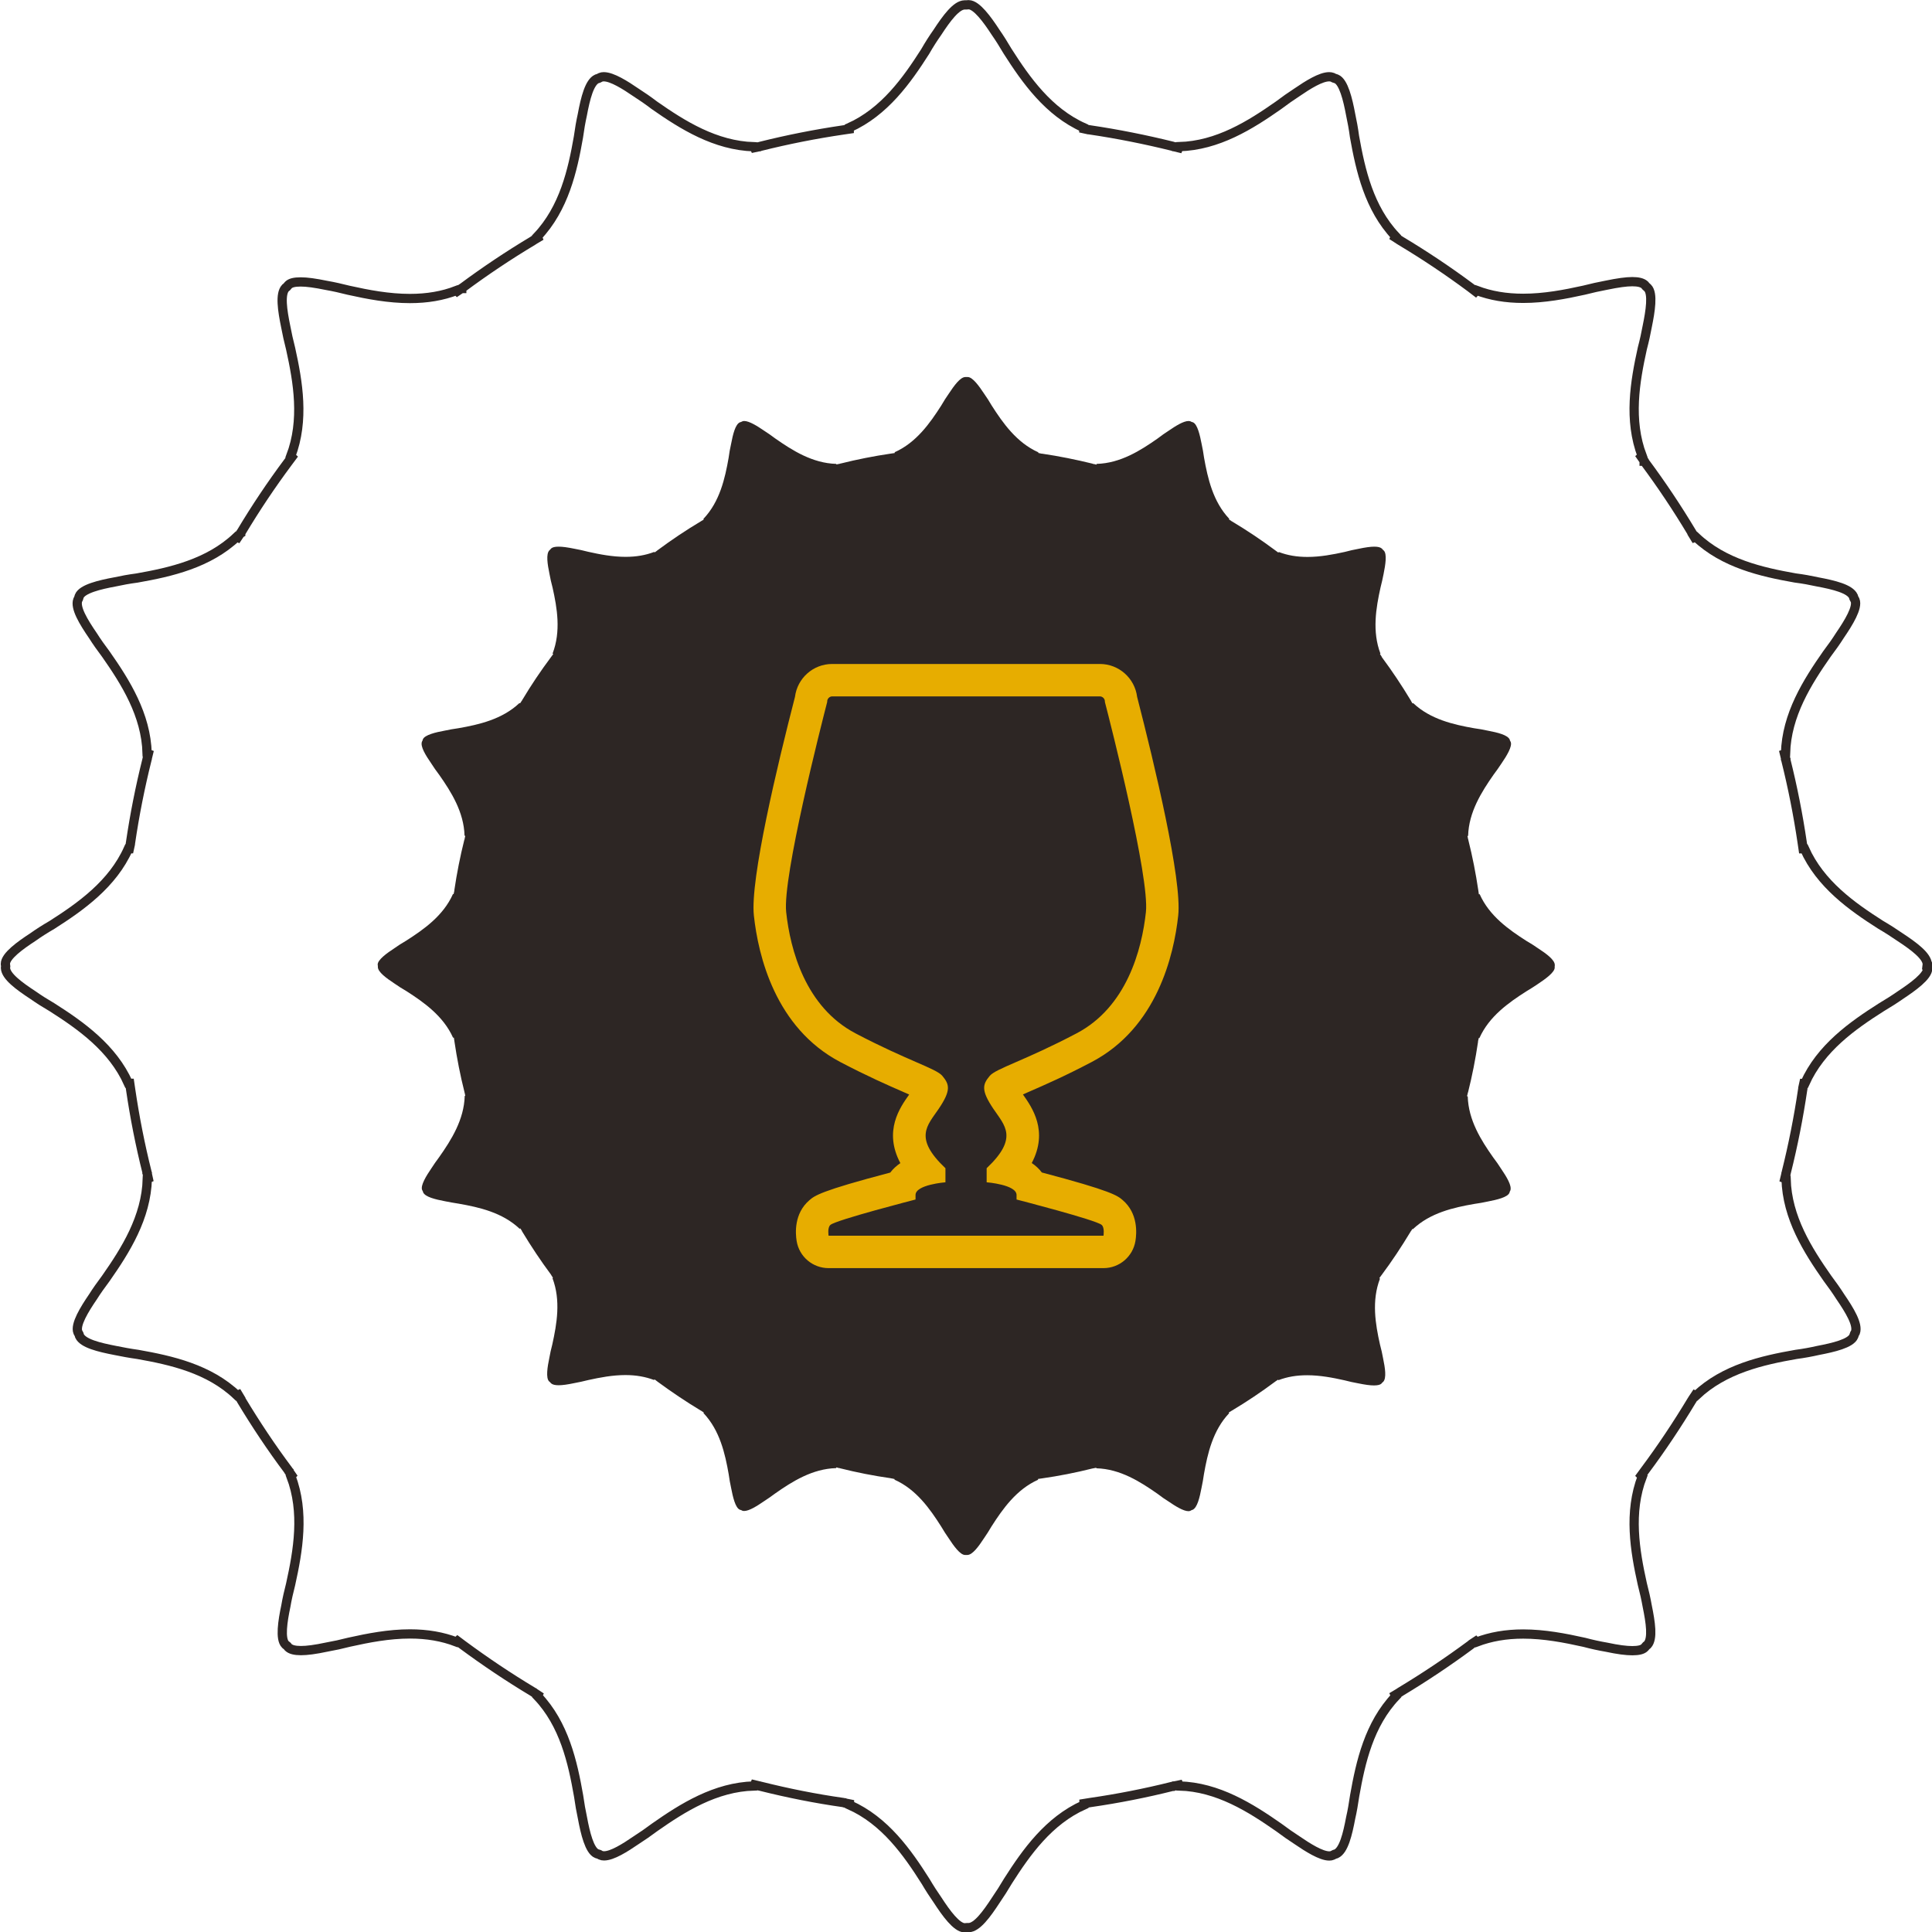
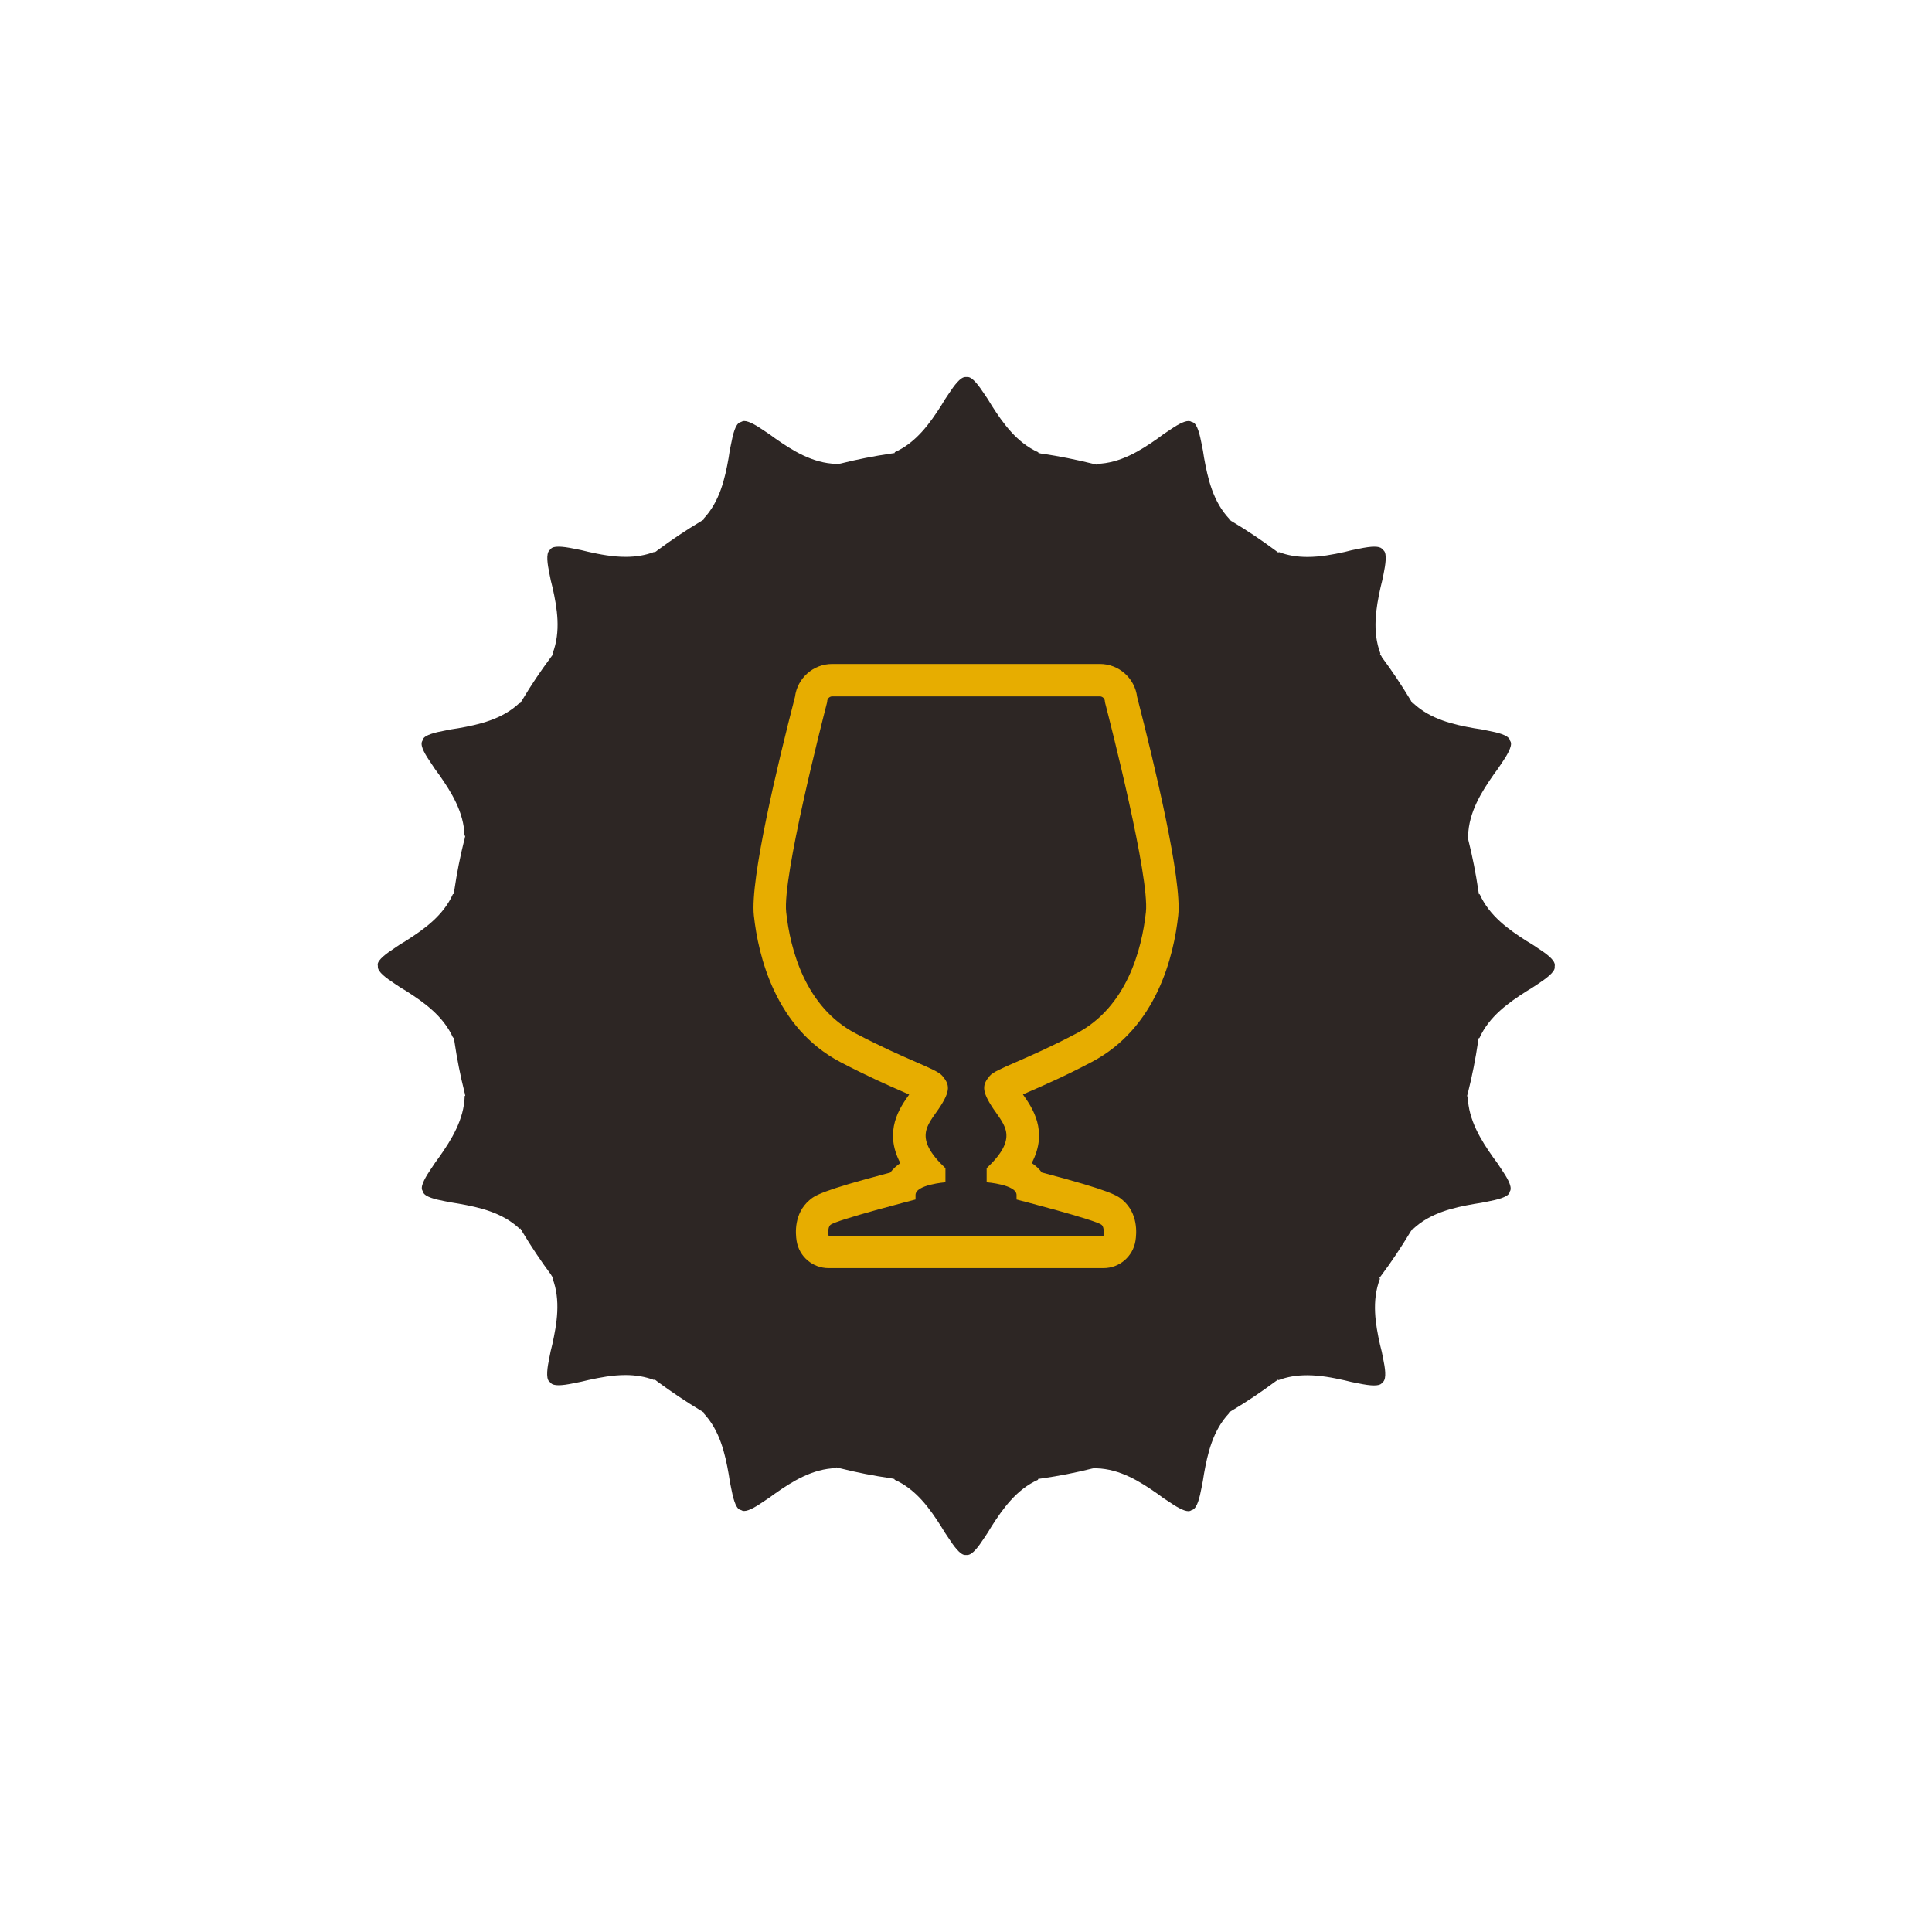
<svg xmlns="http://www.w3.org/2000/svg" id="Ebene_2" viewBox="0 0 208.66 208.66">
  <defs>
    <style>.cls-1{fill:none;stroke:#2d2624;stroke-miterlimit:10;}.cls-2{fill:#e7ad00;}.cls-2,.cls-3{stroke-width:0px;}.cls-3{fill:#2d2624;}</style>
  </defs>
  <g id="Ebene_1-2">
-     <path class="cls-1" d="M208.13,104.3l.02-.17c-.04-.89-1.45-1.94-2.99-2.95-.61-.42-1.29-.86-2.06-1.31-3.09-1.97-6.51-4.39-8.21-8.2h-.15l-.1-.68c-.44-2.98-1.03-5.97-1.76-8.89v-.07s-.04-.07-.04-.07v-.08l-.11-.46.11-.04c.11-4.18,2.36-7.73,4.48-10.76.52-.69.99-1.35,1.4-2,.93-1.36,1.95-3.02,1.63-3.8l-.13-.24-.05-.17c-.37-.81-2.07-1.23-3.89-1.57-.73-.16-1.53-.31-2.4-.42-3.61-.64-7.7-1.56-10.73-4.43l-.13.05-.27-.44h0s0-.04,0-.04l-.06-.1c-1.56-2.6-3.25-5.13-5.04-7.54l-.07-.11h-.01s0-.04,0-.04l-.3-.43.09-.08c-1.49-3.9-.78-8.04.02-11.65.22-.83.39-1.61.53-2.38.33-1.61.64-3.54.04-4.14l-.2-.18-.11-.14c-.26-.24-.71-.35-1.35-.35s-1.54.12-2.84.39c-.73.14-1.53.31-2.38.53-2.07.46-4.3.88-6.56.88-1.86,0-3.52-.28-5.05-.86l-.1.11-.55-.42c-2.41-1.79-4.95-3.49-7.54-5.04l-.09-.06-.04-.02-.04-.03-.42-.27.05-.11c-2.87-3.04-3.79-7.13-4.44-10.77-.11-.84-.26-1.65-.42-2.39-.3-1.61-.76-3.52-1.54-3.84l-.27-.09-.15-.08c-.11-.04-.23-.06-.36-.06-.89,0-2.26.85-3.5,1.7-.63.41-1.29.87-1.99,1.4-3,2.1-6.54,4.34-10.72,4.45l-.05.12-.49-.12h-.04l-.06-.02-.08-.03c-2.92-.72-5.91-1.32-8.89-1.76l-.11-.02h-.07s-.5-.11-.5-.11v-.11c-3.81-1.7-6.24-5.14-8.23-8.26-.43-.73-.86-1.42-1.3-2.05-.9-1.38-2.05-2.96-2.9-2.97l-.27.02h-.18c-.88.02-1.93,1.43-2.94,2.98-.43.61-.87,1.29-1.31,2.06-1.97,3.09-4.39,6.51-8.2,8.22v.15l-.68.1c-2.99.44-5.97,1.03-8.89,1.76l-.07.02-.07.03h-.06l-.47.1-.05-.1c-4.18-.12-7.73-2.36-10.76-4.48-.68-.52-1.35-.98-1.99-1.39-1.15-.79-2.58-1.69-3.47-1.69-.14,0-.25.02-.34.06l-.24.12-.17.05c-.8.37-1.23,2.07-1.57,3.89-.16.72-.3,1.52-.42,2.4-.63,3.61-1.56,7.7-4.44,10.74l.05.13-.44.26h0s-.02.02-.02.02l-.11.07c-2.59,1.55-5.13,3.25-7.54,5.04l-.1.07v.02s-.04,0-.04,0l-.43.29-.08-.08c-1.53.59-3.19.87-5.05.87-2.27,0-4.5-.42-6.61-.89-.83-.21-1.62-.39-2.37-.52-1.27-.26-2.14-.38-2.82-.38s-1.1.11-1.32.33l-.18.21-.14.11c-.6.65-.34,2.39.03,4.19.14.74.31,1.53.53,2.38.79,3.58,1.5,7.71.01,11.61l.11.1-.41.55c-1.79,2.4-3.49,4.94-5.04,7.53l-.06.09v.04s-.05.03-.05.03l-.28.42-.11-.05c-3.03,2.87-7.13,3.8-10.77,4.44-.85.11-1.65.26-2.39.42-1.62.3-3.52.75-3.84,1.54l-.08.26-.08.15c-.31.83.6,2.34,1.64,3.86.4.63.87,1.3,1.4,2,2.1,3,4.34,6.54,4.45,10.71l.13.05-.12.49v.04l-.02.06-.02.09c-.73,2.92-1.32,5.9-1.76,8.89l-.02.12v.06s-.11.5-.11.5h-.11c-1.7,3.81-5.14,6.24-8.26,8.23-.74.43-1.42.86-2.05,1.31-1.38.9-2.96,2.04-2.97,2.89l.03.27-.02.18c.04.89,1.45,1.93,2.99,2.94.61.43,1.29.86,2.06,1.31,3.09,1.97,6.52,4.39,8.22,8.2h.15l.1.68c.44,3,1.03,5.99,1.76,8.9v.07s.04.08.04.08v.07l.1.46-.1.04c-.11,4.19-2.36,7.74-4.48,10.77-.52.7-.99,1.35-1.39,1.99-.93,1.36-1.95,3.02-1.63,3.82l.13.24.05.17c.38.8,2.07,1.22,3.89,1.57.74.15,1.53.3,2.4.42,3.61.64,7.7,1.55,10.72,4.43l.14-.06.27.45h0s0,.03,0,.03l.06.11c1.56,2.59,3.25,5.13,5.05,7.53l.07.11.02.02v.02s.29.42.29.42l-.08.09c1.49,3.9.77,8.04-.03,11.67-.21.82-.39,1.6-.52,2.37-.34,1.61-.64,3.54-.05,4.14l.21.17.11.14c.26.24.71.35,1.36.35s1.53-.11,2.84-.39c.74-.13,1.53-.3,2.38-.52,2.07-.46,4.29-.89,6.56-.89,1.86,0,3.52.29,5.03.87l.11-.1.56.42c2.41,1.78,4.94,3.48,7.54,5.04l.09.06.05.02.03.03.41.27-.05.11c2.88,3.03,3.8,7.13,4.44,10.78.12.86.26,1.65.42,2.39.3,1.62.76,3.52,1.54,3.84l.26.08.16.09c.11.05.23.07.37.07.88,0,2.25-.86,3.49-1.71.63-.4,1.29-.86,2-1.39,3-2.1,6.54-4.34,10.72-4.45l.05-.12.49.12h.04l.06.02.09.02c2.92.73,5.91,1.33,8.89,1.75l.12.03h.03l.03.02.5.1v.11c3.82,1.7,6.24,5.13,8.22,8.26.43.73.87,1.41,1.31,2.04.89,1.37,2.03,2.95,2.9,2.97l.26-.02h.18c.89-.02,1.93-1.43,2.94-2.98.43-.62.86-1.3,1.31-2.06,1.97-3.09,4.39-6.51,8.2-8.21v-.15l.68-.11c2.98-.43,5.98-1.02,8.89-1.75h.07s.07-.04.07-.04h.06l.48-.1.04.1c4.17.11,7.73,2.37,10.75,4.48.68.51,1.34.97,1.99,1.39,1.14.78,2.58,1.69,3.46,1.69.14,0,.25-.02.34-.06l.24-.12.17-.05c.81-.38,1.23-2.09,1.57-3.9.17-.72.3-1.53.43-2.39.64-3.62,1.56-7.7,4.44-10.73l-.06-.13.45-.27h0s.02-.02.02-.02l.11-.07c2.59-1.56,5.12-3.25,7.54-5.04l.11-.09h0s.02-.02.02-.02l.44-.29.08.08c1.53-.58,3.18-.87,5.05-.87,2.27,0,4.5.43,6.61.9.82.22,1.61.39,2.37.52,1.27.27,2.14.38,2.81.38s1.1-.11,1.32-.33l.18-.21.13-.1c.6-.66.34-2.39-.03-4.2-.13-.74-.31-1.53-.53-2.38-.79-3.57-1.5-7.71,0-11.6l-.11-.11.41-.56c1.79-2.4,3.48-4.94,5.04-7.53l.06-.09.02-.04.02-.03.28-.42.1.04c3.03-2.87,7.13-3.8,10.79-4.44.84-.11,1.64-.26,2.39-.43,1.62-.31,3.52-.75,3.84-1.54l.09-.26.09-.15c.3-.84-.6-2.34-1.64-3.86-.4-.63-.87-1.29-1.4-2-2.1-3-4.34-6.53-4.45-10.71l-.13-.05.12-.5v-.04l.02-.06.02-.09c.73-2.92,1.32-5.91,1.76-8.89l.02-.11v-.08s.11-.5.11-.5h.11c1.71-3.82,5.14-6.24,8.26-8.22.74-.44,1.42-.87,2.05-1.31,1.37-.91,2.96-2.05,2.96-2.89l-.02-.28Z" />
    <path class="cls-3" d="M167.92,104.31v-.1c-.01-.54-.88-1.19-1.82-1.8-.37-.26-.79-.53-1.26-.8-1.89-1.21-3.99-2.69-5.03-5.03h-.09l-.06-.42c-.27-1.82-.63-3.66-1.08-5.45v-.04s-.03-.04-.03-.04v-.05l-.06-.28.07-.03c.07-2.56,1.45-4.74,2.74-6.59.32-.42.6-.83.86-1.22.57-.83,1.19-1.85,1-2.33l-.08-.15-.03-.11c-.23-.49-1.27-.75-2.38-.96-.45-.1-.94-.19-1.47-.26-2.21-.39-4.72-.96-6.57-2.71l-.08.03-.16-.27h0s0-.02,0-.02l-.04-.06c-.96-1.59-1.99-3.14-3.09-4.62l-.04-.07h0s0-.02,0-.02l-.18-.27.05-.05c-.91-2.39-.48-4.93.01-7.14.13-.51.24-.99.33-1.46.2-.99.39-2.17.02-2.53l-.12-.11-.07-.09c-.16-.15-.43-.22-.83-.22s-.94.07-1.74.24c-.45.08-.94.19-1.46.33-1.27.28-2.64.54-4.02.54-1.14,0-2.16-.17-3.09-.53l-.06.06-.34-.25c-1.48-1.1-3.03-2.14-4.62-3.09l-.06-.04h-.03s-.02-.03-.02-.03l-.26-.17.03-.07c-1.76-1.86-2.32-4.37-2.72-6.6-.07-.52-.16-1.01-.26-1.47-.19-.99-.46-2.15-.94-2.35l-.16-.05-.09-.05c-.07-.02-.14-.04-.22-.04-.55,0-1.38.52-2.14,1.04-.39.25-.79.53-1.22.86-1.84,1.29-4.01,2.66-6.56,2.73l-.03.08-.3-.07h-.06s-.05-.03-.05-.03c-1.79-.44-3.62-.81-5.45-1.08h-.07s-.02-.01-.02-.01h-.02s-.31-.07-.31-.07v-.07c-2.33-1.04-3.82-3.15-5.04-5.06-.26-.45-.53-.87-.8-1.25-.55-.84-1.25-1.81-1.78-1.82h-.16s-.11,0-.11,0c-.54.02-1.18.89-1.8,1.83-.26.37-.53.79-.8,1.26-1.21,1.89-2.69,3.99-5.02,5.03v.09l-.42.06c-1.83.27-3.66.63-5.45,1.08h-.04s-.05.03-.05.03h-.04l-.29.06-.03-.06c-2.56-.07-4.73-1.45-6.59-2.75-.42-.32-.83-.6-1.22-.85-.7-.48-1.58-1.03-2.12-1.03-.08,0-.15.01-.21.04l-.15.07-.11.03c-.49.22-.75,1.27-.96,2.38-.1.44-.19.93-.26,1.47-.39,2.21-.95,4.72-2.72,6.58l.03.08-.27.16h0s-.01.01-.01.01l-.07.04c-1.59.95-3.14,1.99-4.62,3.09l-.06.04h0s-.01.02-.01.02l-.26.18-.05-.05c-.94.36-1.95.53-3.09.53-1.39,0-2.76-.26-4.05-.55-.51-.13-.99-.24-1.45-.32-.78-.16-1.31-.23-1.73-.23s-.67.07-.81.2l-.11.13-.08.07c-.37.4-.21,1.46.02,2.57.08.45.19.94.33,1.46.49,2.19.92,4.72,0,7.11l.07.06-.25.34c-1.1,1.47-2.14,3.02-3.09,4.61l-.04.06v.03s-.03.02-.03.02l-.17.26-.07-.03c-1.86,1.76-4.37,2.33-6.6,2.72-.52.07-1.01.16-1.47.26-.99.18-2.16.46-2.36.94l-.05.16-.05.09c-.19.51.37,1.43,1.01,2.36.25.39.53.8.86,1.23,1.29,1.84,2.66,4.01,2.73,6.56l.08.03-.07.3v.06s-.03.05-.03.05c-.45,1.79-.81,3.62-1.08,5.45v.07s-.01.02-.01.02v.02s-.07.31-.07.31h-.07c-1.04,2.34-3.15,3.82-5.06,5.04-.45.26-.87.53-1.25.8-.84.55-1.81,1.25-1.82,1.77l.02.16v.11c.01.54.88,1.18,1.82,1.8.37.26.79.53,1.26.8,1.89,1.21,3.99,2.69,5.04,5.03h.09l.06.41c.27,1.83.63,3.67,1.08,5.45v.04s.03.05.03.05v.04l.06.28-.06.02c-.07,2.56-1.44,4.74-2.75,6.6-.32.43-.6.83-.85,1.22-.57.84-1.19,1.85-1,2.34l.08.15.03.11c.23.49,1.27.75,2.38.96.45.09.94.18,1.47.26,2.21.39,4.71.95,6.57,2.71l.08-.04.17.27h0s0,.02,0,.02l.04.07c.96,1.59,1.99,3.14,3.09,4.62l.04.07h.01s0,.02,0,.02l.17.26-.05.05c.91,2.39.47,4.93-.02,7.15-.13.5-.24.98-.32,1.45-.21.99-.39,2.17-.03,2.54l.13.11.07.09c.16.15.43.22.83.22s.94-.07,1.74-.24c.45-.08.94-.19,1.46-.32,1.27-.28,2.63-.54,4.02-.54,1.14,0,2.15.18,3.08.53l.07-.06.34.26c1.48,1.09,3.03,2.13,4.62,3.09l.05.03h.03s.02.03.02.03l.25.16-.03.07c1.76,1.86,2.33,4.37,2.72,6.6.07.53.16,1.01.26,1.47.19.99.46,2.16.94,2.36l.16.05.09.05c.07.03.14.04.22.04.54,0,1.38-.53,2.14-1.05.39-.25.79-.53,1.22-.85,1.84-1.29,4.01-2.66,6.57-2.73l.03-.08.3.08h.06s.05.02.05.02c1.79.45,3.62.81,5.45,1.07l.07.02h.04s.31.07.31.07v.07c2.34,1.04,3.82,3.14,5.04,5.06.26.45.53.86.8,1.25.55.84,1.24,1.81,1.77,1.82h.16s.11,0,.11,0c.54-.02,1.18-.88,1.8-1.83.26-.38.53-.79.8-1.26,1.21-1.89,2.69-3.99,5.02-5.03v-.09l.42-.06c1.83-.26,3.66-.62,5.45-1.07h.04s.04-.02.04-.02h.04l.29-.06.03.06c2.56.07,4.73,1.45,6.59,2.75.41.32.82.6,1.22.85.7.48,1.58,1.03,2.12,1.03.08,0,.15-.01.21-.04l.15-.08.1-.03c.49-.23.75-1.28.96-2.39.1-.44.18-.94.26-1.47.39-2.21.96-4.72,2.72-6.57l-.04-.08.27-.16h0s.01-.01.01-.01l.07-.04c1.59-.95,3.14-1.99,4.62-3.09l.07-.05h0s.01-.01.01-.01l.27-.18.05.05c.94-.36,1.95-.53,3.09-.53,1.39,0,2.76.26,4.05.55.5.13.99.24,1.45.32.78.16,1.31.23,1.72.23s.68-.07.81-.2l.11-.13.08-.06c.37-.4.21-1.47-.02-2.57-.08-.46-.19-.94-.33-1.46-.49-2.19-.92-4.72,0-7.11l-.07-.06.25-.34c1.1-1.47,2.13-3.03,3.09-4.62l.03-.05v-.02s.03-.02.03-.02l.17-.26.06.02c1.86-1.76,4.37-2.33,6.61-2.72.51-.07,1-.16,1.46-.26.99-.19,2.15-.46,2.35-.94l.05-.16.05-.09c.18-.51-.37-1.43-1.01-2.37-.24-.39-.53-.79-.86-1.23-1.29-1.83-2.66-4-2.73-6.56l-.08-.03.08-.3v-.06s.03-.05.03-.05c.45-1.79.81-3.62,1.08-5.45v-.07s.01-.03.01-.03v-.02s.07-.3.07-.3h.07c1.05-2.34,3.15-3.82,5.06-5.04.45-.27.87-.53,1.26-.8.84-.56,1.81-1.26,1.81-1.77v-.17Z" />
    <path class="cls-2" d="M118.78,75.21c.3,0,.55.25.55.55,0,.02,0,.03,0,.05.63,2.43,4.84,18.93,4.43,22.7-.44,4.07-2.08,10.25-7.48,13.09-5.56,2.93-8.71,3.8-9.38,4.59-.78.93-.97,1.55.39,3.57,1.22,1.81,2.74,3.13-.73,6.41v1.52s3.23.25,3.23,1.37v.49s8.56,2.2,9.19,2.74c.34.29.2,1.17.2,1.17h-29.69s-.15-.88.2-1.17c.63-.54,9.19-2.74,9.19-2.74v-.49c0-1.12,3.23-1.37,3.23-1.37v-1.52c-3.47-3.28-1.96-4.6-.73-6.41,1.36-2.01,1.17-2.64.39-3.57-.66-.79-3.81-1.66-9.38-4.59-5.4-2.84-7.04-9.02-7.48-13.09-.41-3.77,3.8-20.26,4.43-22.7,0-.02,0-.03,0-.05,0-.3.25-.55.55-.55h28.9M118.78,71.71h-28.9c-2.07,0-3.77,1.55-4.02,3.55-1.88,7.29-4.86,19.71-4.44,23.62.47,4.32,2.3,12.12,9.33,15.82,2.9,1.52,5.13,2.5,6.76,3.21.22.1.45.2.68.3,0,0,0,.01-.01.02-.98,1.38-2.78,3.92-.94,7.39-.41.28-.79.62-1.09,1.02-7.58,1.99-8.17,2.5-8.74,2.99-1.66,1.43-1.51,3.56-1.37,4.41.28,1.69,1.74,2.92,3.45,2.92h29.69c1.71,0,3.17-1.24,3.45-2.93.14-.85.29-2.98-1.37-4.41-.57-.49-1.16-.99-8.74-2.99-.3-.4-.67-.74-1.09-1.02,1.83-3.47.03-6.01-.94-7.39,0,0,0-.01-.01-.02.22-.1.45-.2.68-.3,1.63-.71,3.86-1.68,6.76-3.21,7.03-3.7,8.86-11.5,9.33-15.81.42-3.89-2.56-16.32-4.44-23.62-.25-2-1.96-3.55-4.02-3.55h0Z" />
  </g>
</svg>